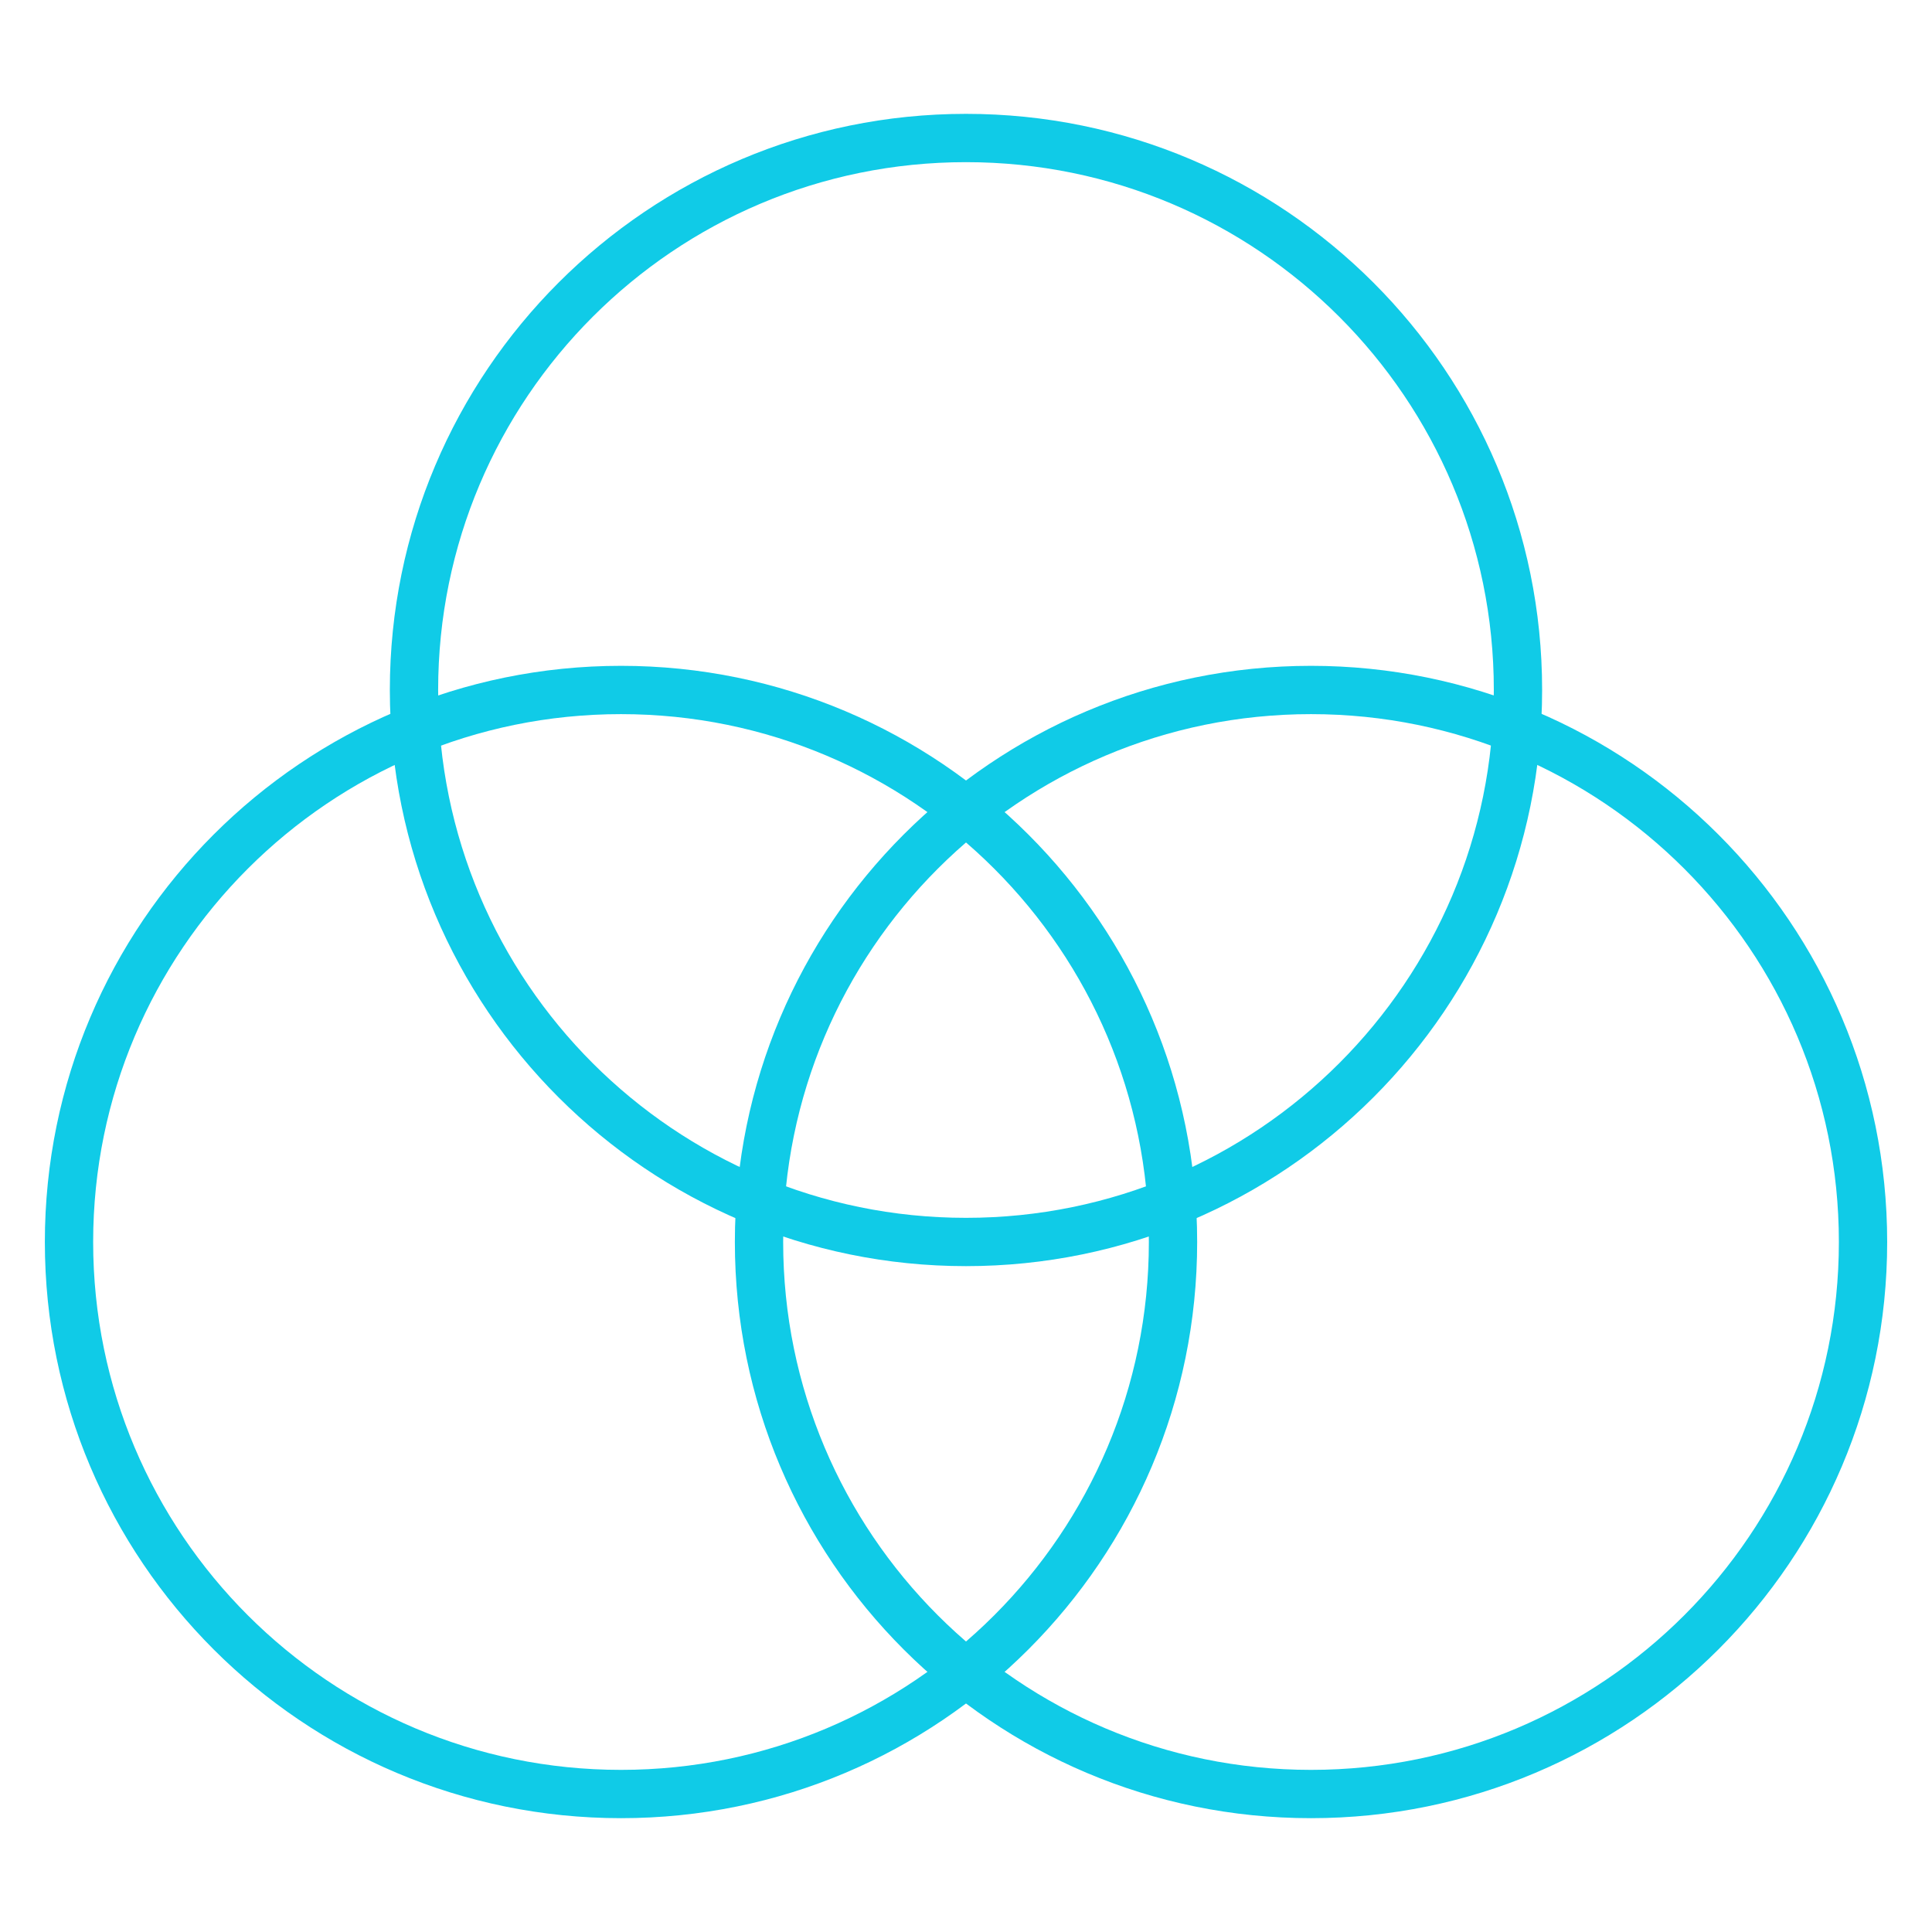
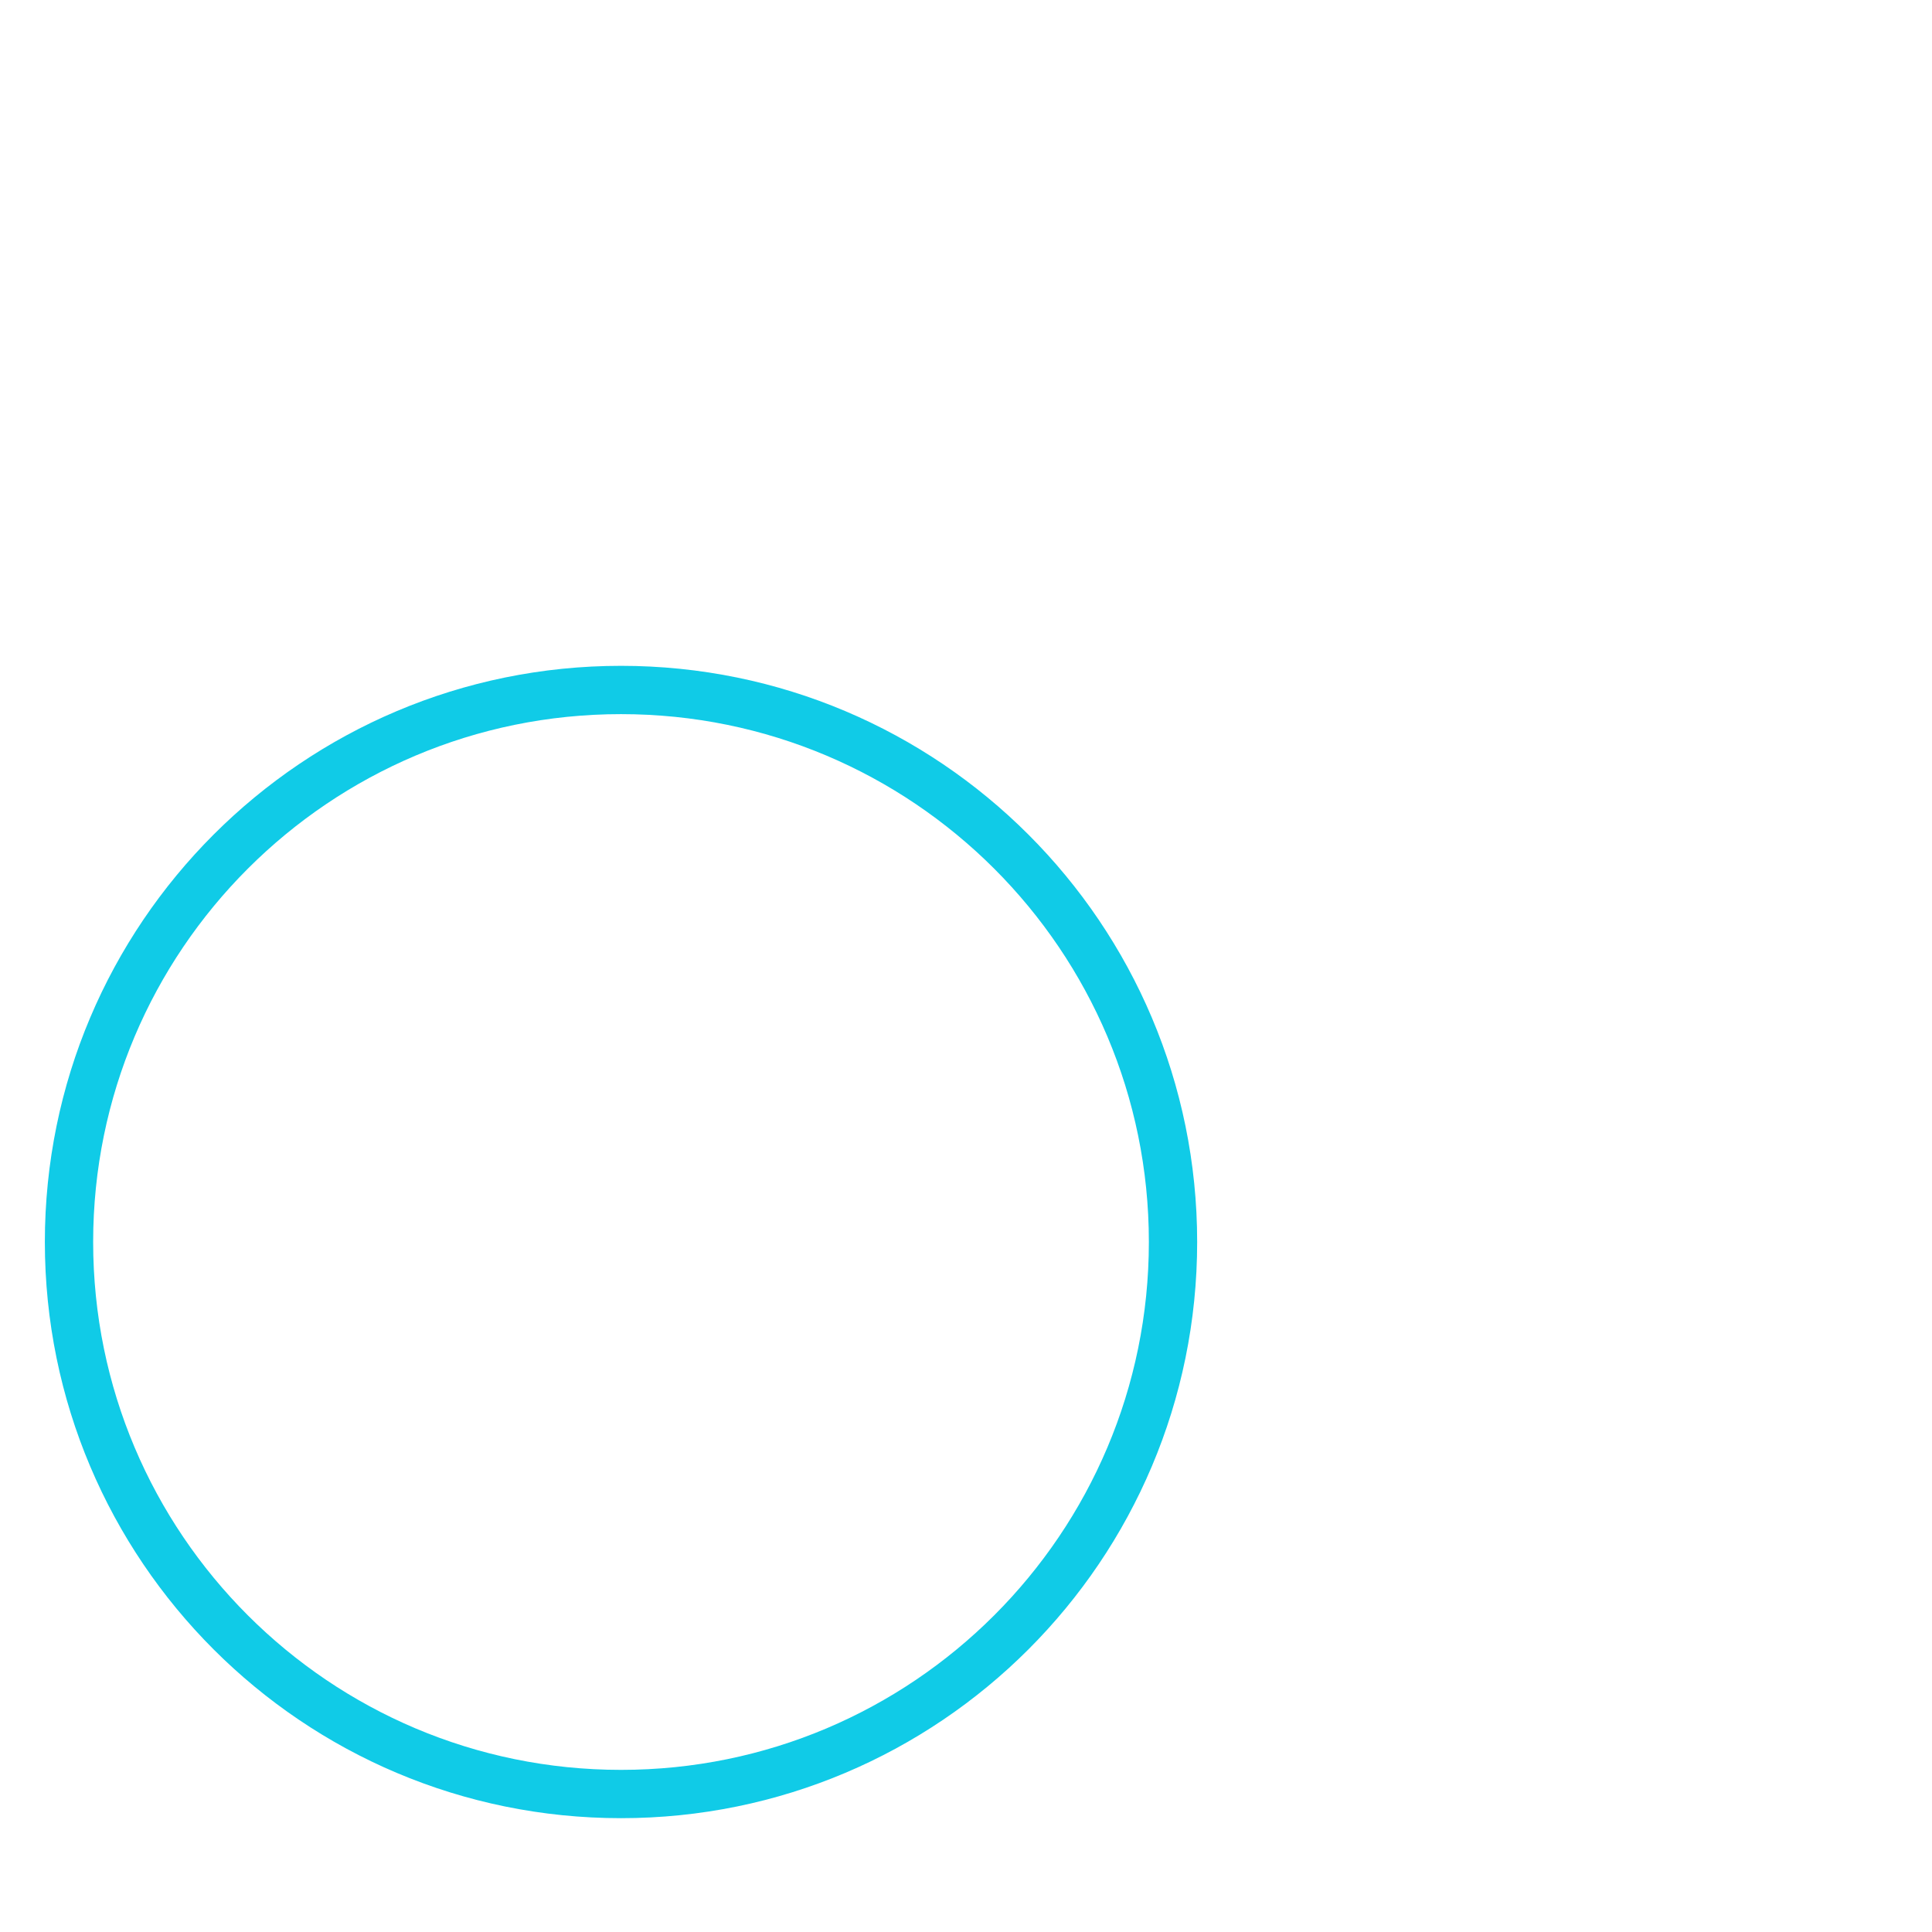
<svg xmlns="http://www.w3.org/2000/svg" version="1.1" id="Layer_1" x="0px" y="0px" width="60px" height="60px" viewBox="0 0 60 60" enable-background="new 0 0 60 60" xml:space="preserve">
  <path fill="none" stroke="#10CBE7" stroke-width="1.5" stroke-linecap="round" stroke-linejoin="round" d="M19.286,55.715  c9.468,0,17.143-7.676,17.143-17.144s-7.675-17.143-17.143-17.143S2.143,29.104,2.143,38.571S9.818,55.715,19.286,55.715z" />
-   <path fill="none" stroke="#10CBE7" stroke-width="1.5" stroke-linecap="round" stroke-linejoin="round" d="M40.715,55.715  c9.468,0,17.143-7.676,17.143-17.144s-7.675-17.143-17.143-17.143s-17.143,7.675-17.143,17.143S31.247,55.715,40.715,55.715z" />
-   <path fill="none" stroke="#10CBE7" stroke-width="1.5" stroke-linecap="round" stroke-linejoin="round" d="M30,38.571  c9.467,0,17.142-7.675,17.142-17.143S39.468,4.286,30,4.286c-9.468,0-17.143,7.675-17.143,17.143S20.533,38.571,30,38.571z" />
</svg>